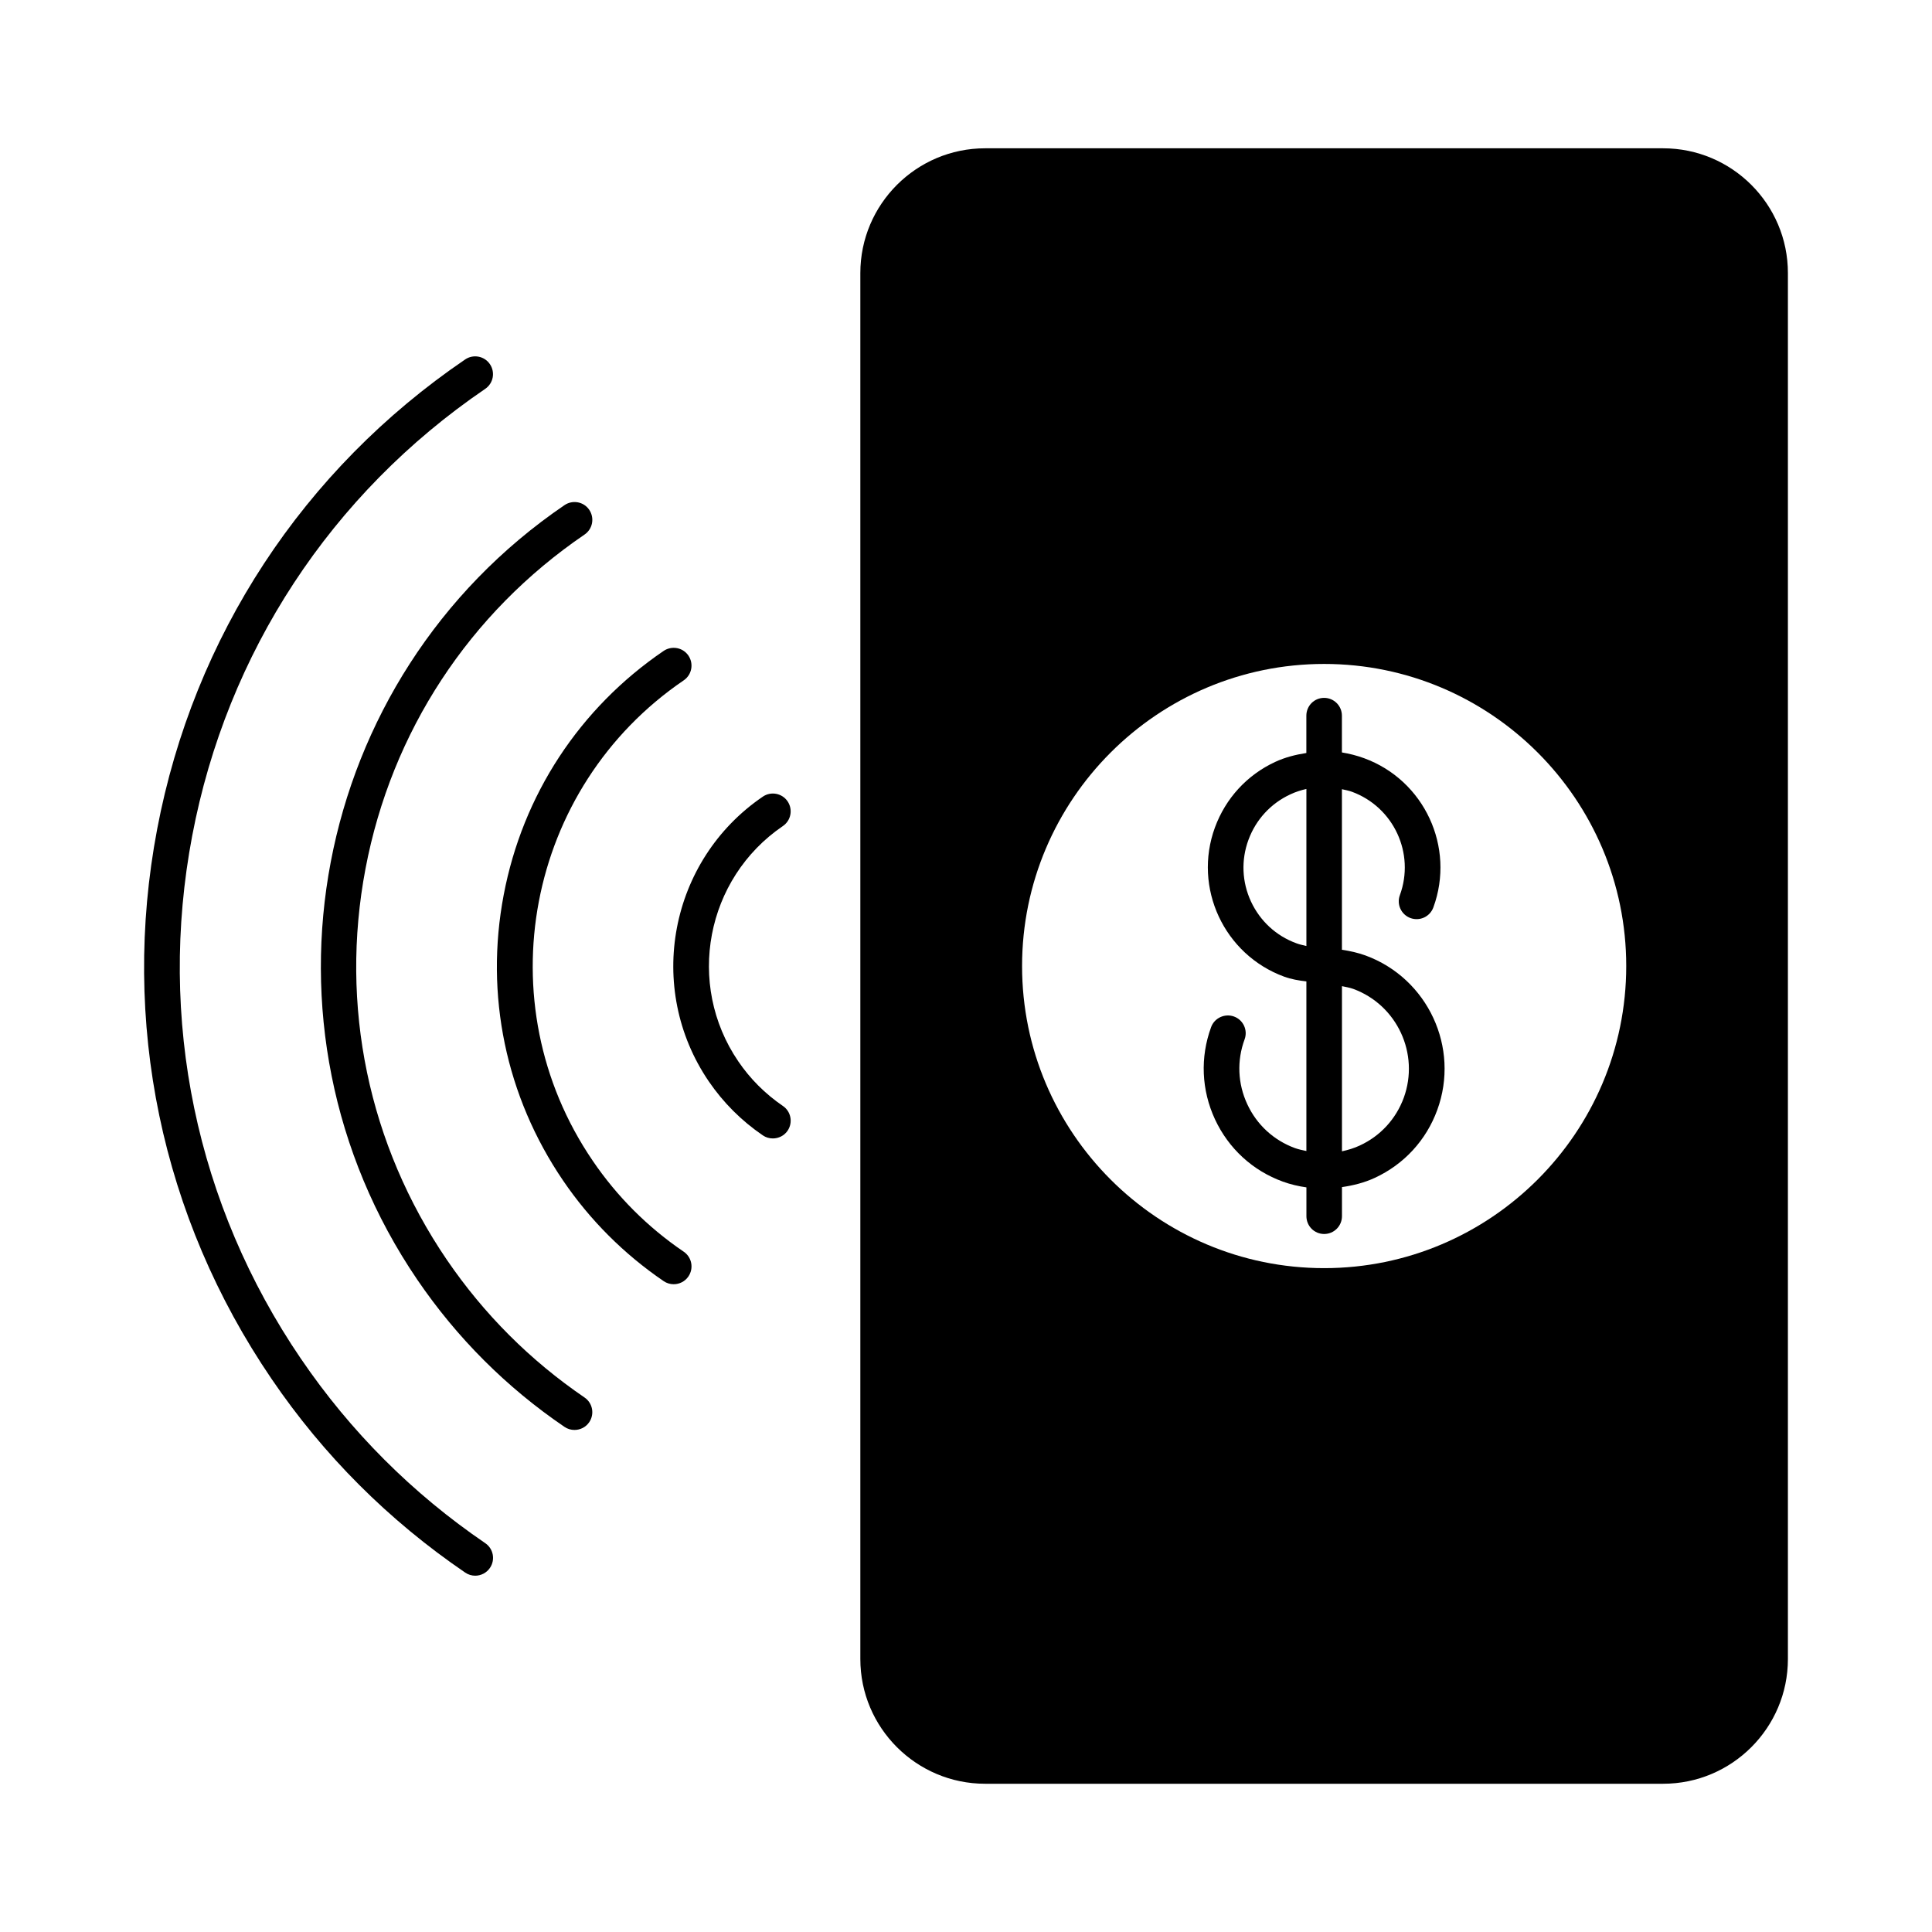
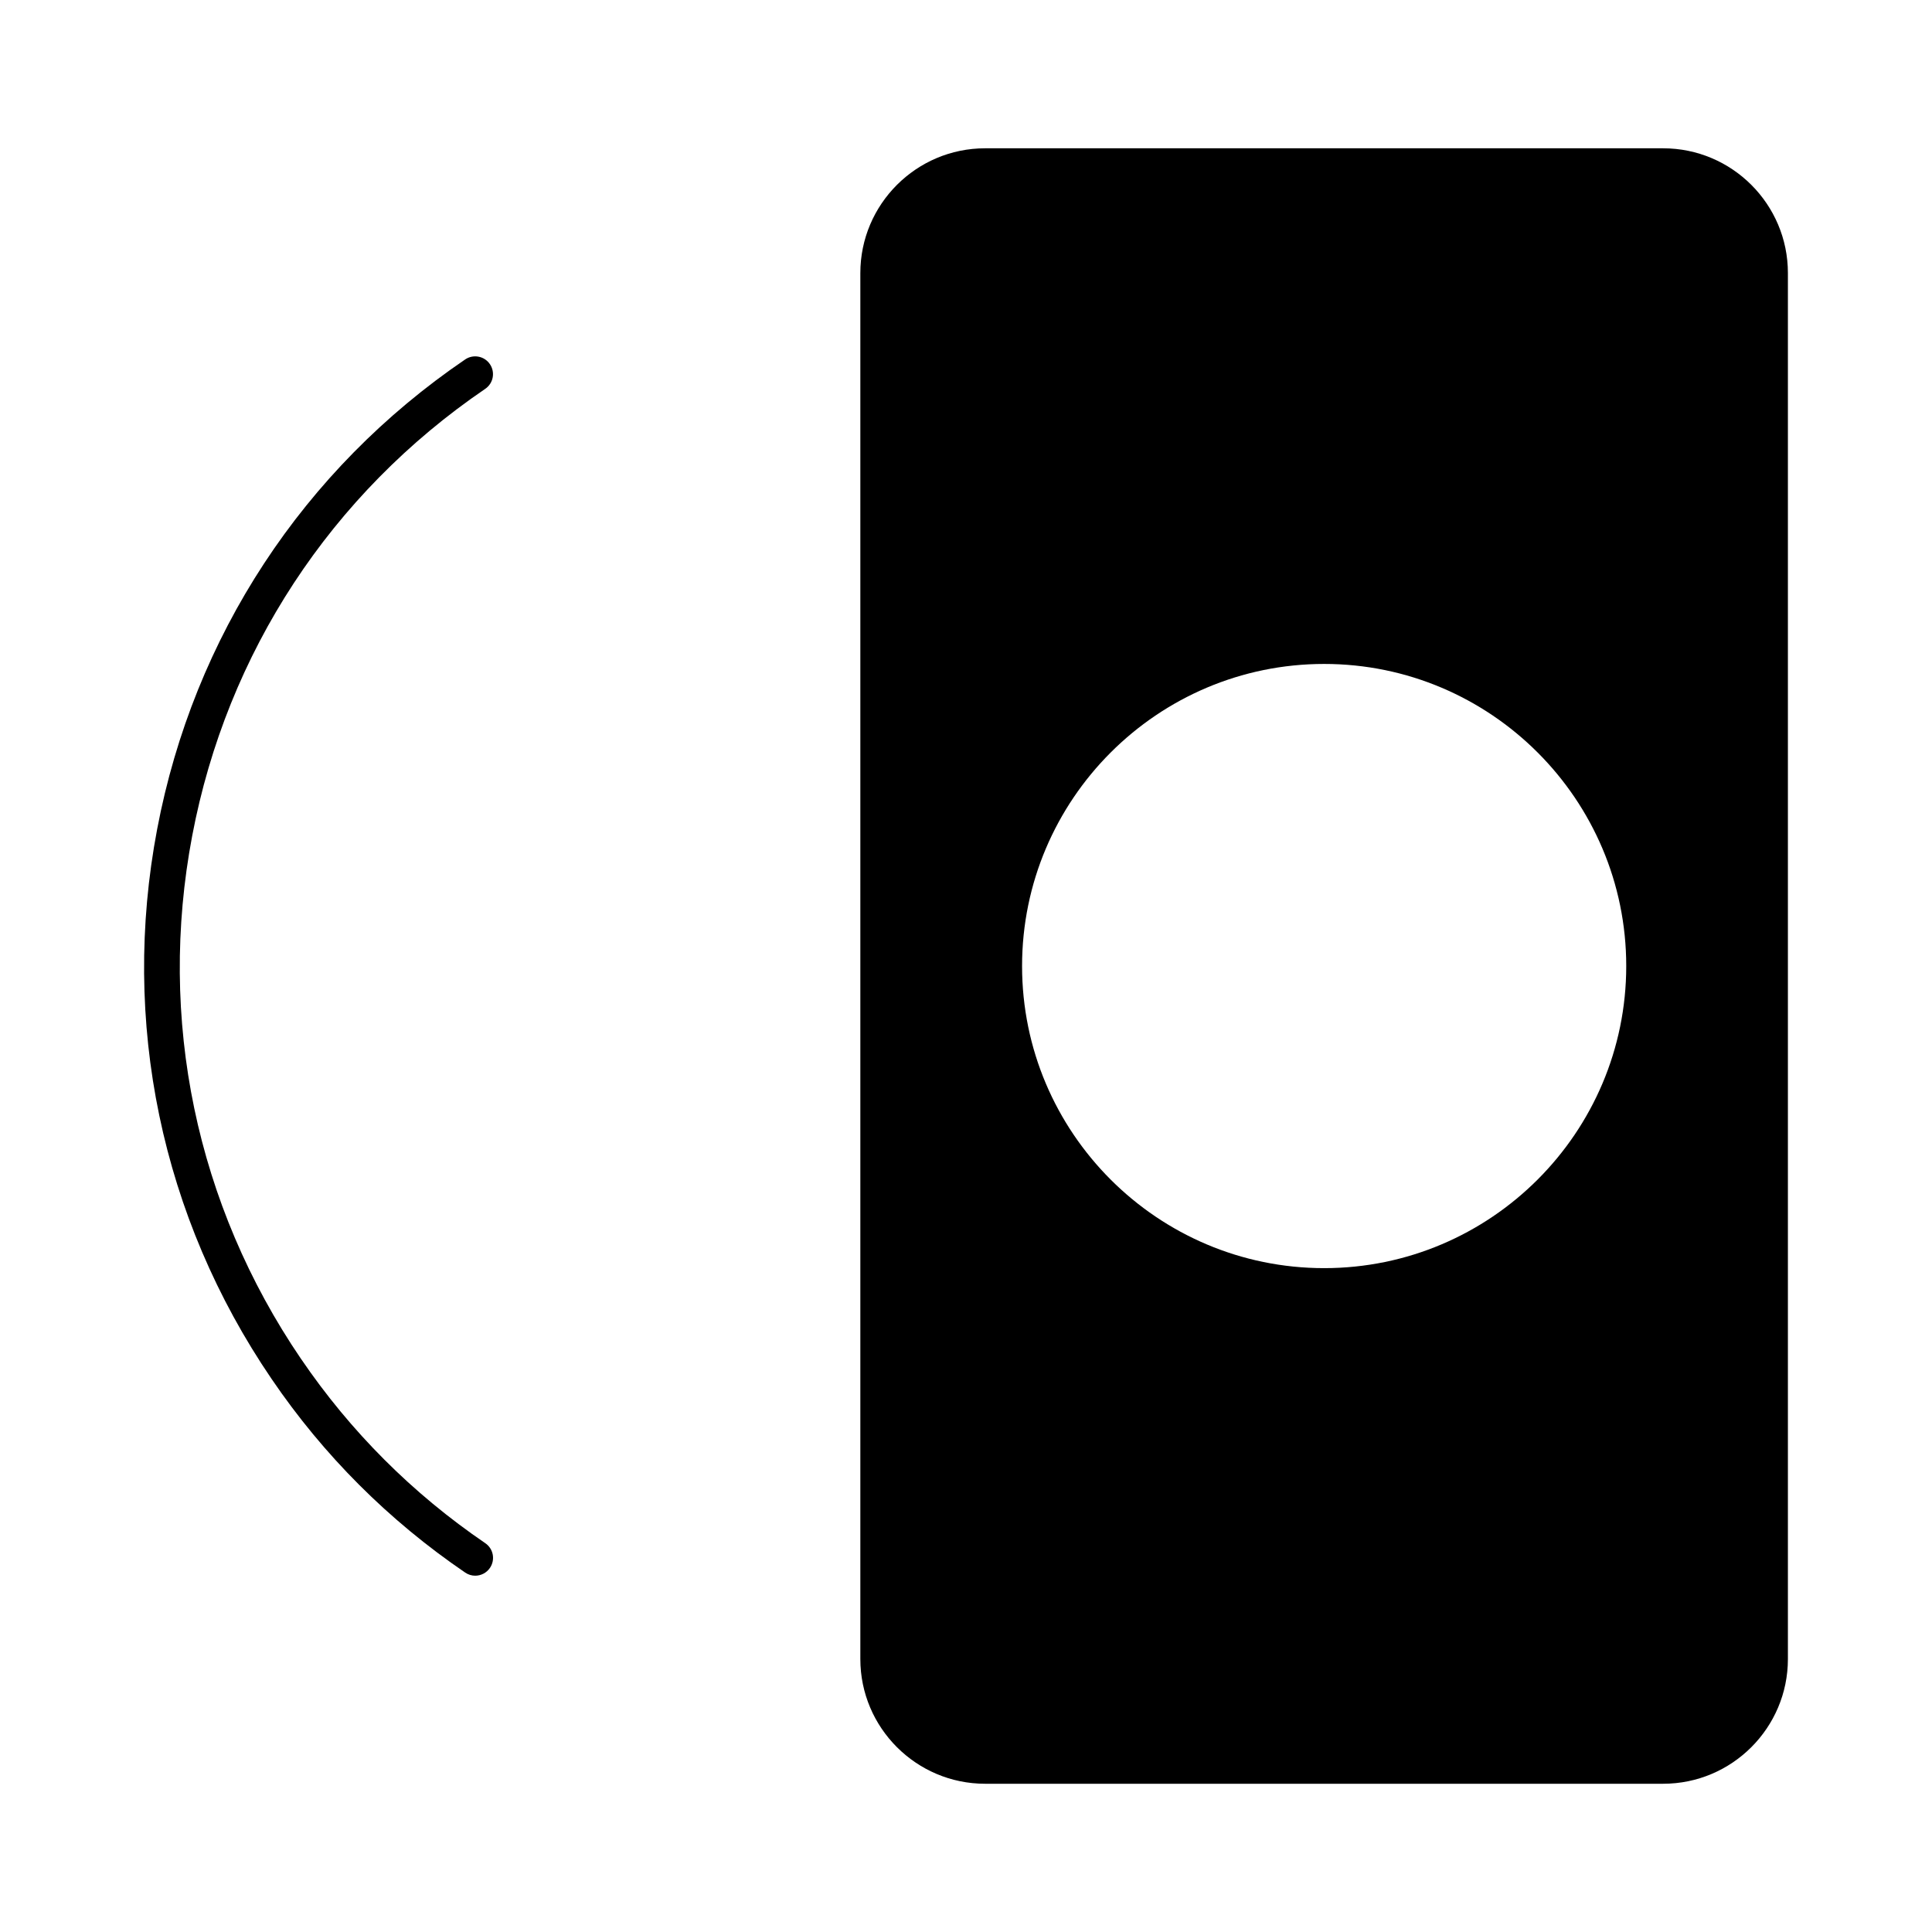
<svg xmlns="http://www.w3.org/2000/svg" fill="#000000" width="800px" height="800px" version="1.1" viewBox="144 144 512 512">
  <g>
-     <path d="m301.03 451.54c-28.422-41.742-17.582-98.82 24.16-127.24 2.164-1.469 2.707-4.41 1.25-6.559-1.469-2.172-4.418-2.688-6.559-1.25-22.305 15.188-37.367 38.164-42.395 64.668-5.039 26.512 0.555 53.395 15.742 75.707 7.16 10.516 16.133 19.469 26.648 26.648 0.82 0.555 1.742 0.82 2.656 0.82 1.5 0 2.992-0.715 3.906-2.066 1.469-2.152 0.914-5.09-1.25-6.559-9.551-6.492-17.684-14.625-24.16-24.168z" />
-     <path d="m262.41 477.85c-20.781-30.543-28.434-67.352-21.547-103.65s27.512-67.73 58.043-88.535c2.164-1.469 2.707-4.398 1.25-6.559-1.457-2.164-4.418-2.699-6.559-1.238-67.352 45.848-84.84 137.94-38.992 205.29 10.477 15.387 23.594 28.508 38.98 38.973 0.82 0.566 1.742 0.82 2.656 0.82 1.5 0 2.992-0.703 3.906-2.047 1.469-2.164 0.914-5.09-1.25-6.559-14.406-9.828-26.676-22.109-36.488-36.5z" />
-     <path d="m339.64 425.25c-13.918-20.445-8.617-48.406 11.828-62.336 2.164-1.469 2.707-4.398 1.25-6.559-1.48-2.164-4.418-2.699-6.559-1.238-24.762 16.848-31.184 50.707-14.328 75.457 3.852 5.637 8.668 10.453 14.316 14.305 0.82 0.566 1.742 0.82 2.664 0.82 1.5 0 2.992-0.703 3.906-2.035 1.469-2.164 0.914-5.113-1.238-6.57-4.68-3.195-8.656-7.164-11.84-11.844z" />
    <path d="m223.78 504.13c-27.816-40.859-38.047-90.086-28.844-138.64 9.203-48.555 36.801-90.621 77.641-118.43 2.164-1.469 2.719-4.398 1.25-6.559-1.469-2.164-4.418-2.699-6.559-1.238-42.938 29.23-71.93 73.43-81.617 124.46s1.082 102.79 30.324 145.71c13.781 20.27 31.047 37.512 51.305 51.316 0.809 0.555 1.73 0.828 2.656 0.828 1.5 0 2.992-0.723 3.906-2.066 1.469-2.164 0.914-5.09-1.25-6.559-19.266-13.133-35.703-29.562-48.812-48.832z" />
-     <path d="m505.9 397.22c-2.027-0.734-4.144-1.207-6.277-1.523v-42.551c0.883 0.211 1.785 0.367 2.625 0.672 11.094 4.062 16.793 16.352 12.73 27.414-0.902 2.457 0.367 5.164 2.812 6.066 2.477 0.891 5.164-0.367 6.066-2.824 5.848-15.965-2.402-33.703-18.348-39.539-1.93-0.703-3.894-1.207-5.887-1.531v-9.738c0-2.613-2.109-4.723-4.711-4.723-2.625 0-4.711 2.109-4.711 4.723v9.887c-2.832 0.441-5.594 1.125-8.262 2.363-7.461 3.465-13.121 9.637-15.965 17.371-5.848 15.965 2.402 33.691 18.348 39.539 1.91 0.691 3.871 1.027 5.887 1.258v44.945c-1.027-0.219-2.004-0.41-3.012-0.766-5.637-2.059-10.129-6.191-12.648-11.629-2.539-5.449-2.793-11.555-0.715-17.191 0.902-2.434-0.348-5.164-2.812-6.055-2.414-0.871-5.164 0.348-6.066 2.824-2.93 8.008-2.562 16.668 1.027 24.414 3.59 7.715 9.961 13.602 17.98 16.512 2.047 0.746 4.144 1.227 6.254 1.531v7.629c0 2.613 2.09 4.723 4.711 4.723 2.602 0 4.711-2.109 4.711-4.723v-7.703c2.969-0.43 5.918-1.156 8.711-2.457 7.746-3.59 13.613-9.961 16.543-17.988 6.043-16.508-2.492-34.863-18.992-40.93zm-15.699-2.519c-0.883-0.211-1.785-0.398-2.625-0.715-5.375-1.953-9.637-5.898-12.051-11.074-2.402-5.176-2.644-10.988-0.672-16.344 1.973-5.363 5.91-9.645 11.094-12.051 1.375-0.652 2.812-1.102 4.262-1.438v41.621zm25.809 40.23c-2.066 5.617-6.191 10.117-11.641 12.637-1.523 0.715-3.117 1.188-4.734 1.543v-43.77c1.027 0.219 2.027 0.387 3.012 0.734 11.621 4.285 17.602 17.215 13.363 28.855z" />
    <path d="m584.75 183.3h-179.69c-18.223 0-33.062 14.832-33.062 33.062v367.3c0 18.223 14.84 33.051 33.062 33.051h179.69c18.242 0 33.062-14.832 33.062-33.051v-367.31c0-18.219-14.82-33.051-33.062-33.051zm-89.836 296.77c-44.156 0-80.055-35.918-80.055-80.055 0-44.145 35.918-80.062 80.055-80.062 44.137 0 80.055 35.906 80.055 80.055 0 44.145-35.918 80.062-80.055 80.062z" />
  </g>
</svg>